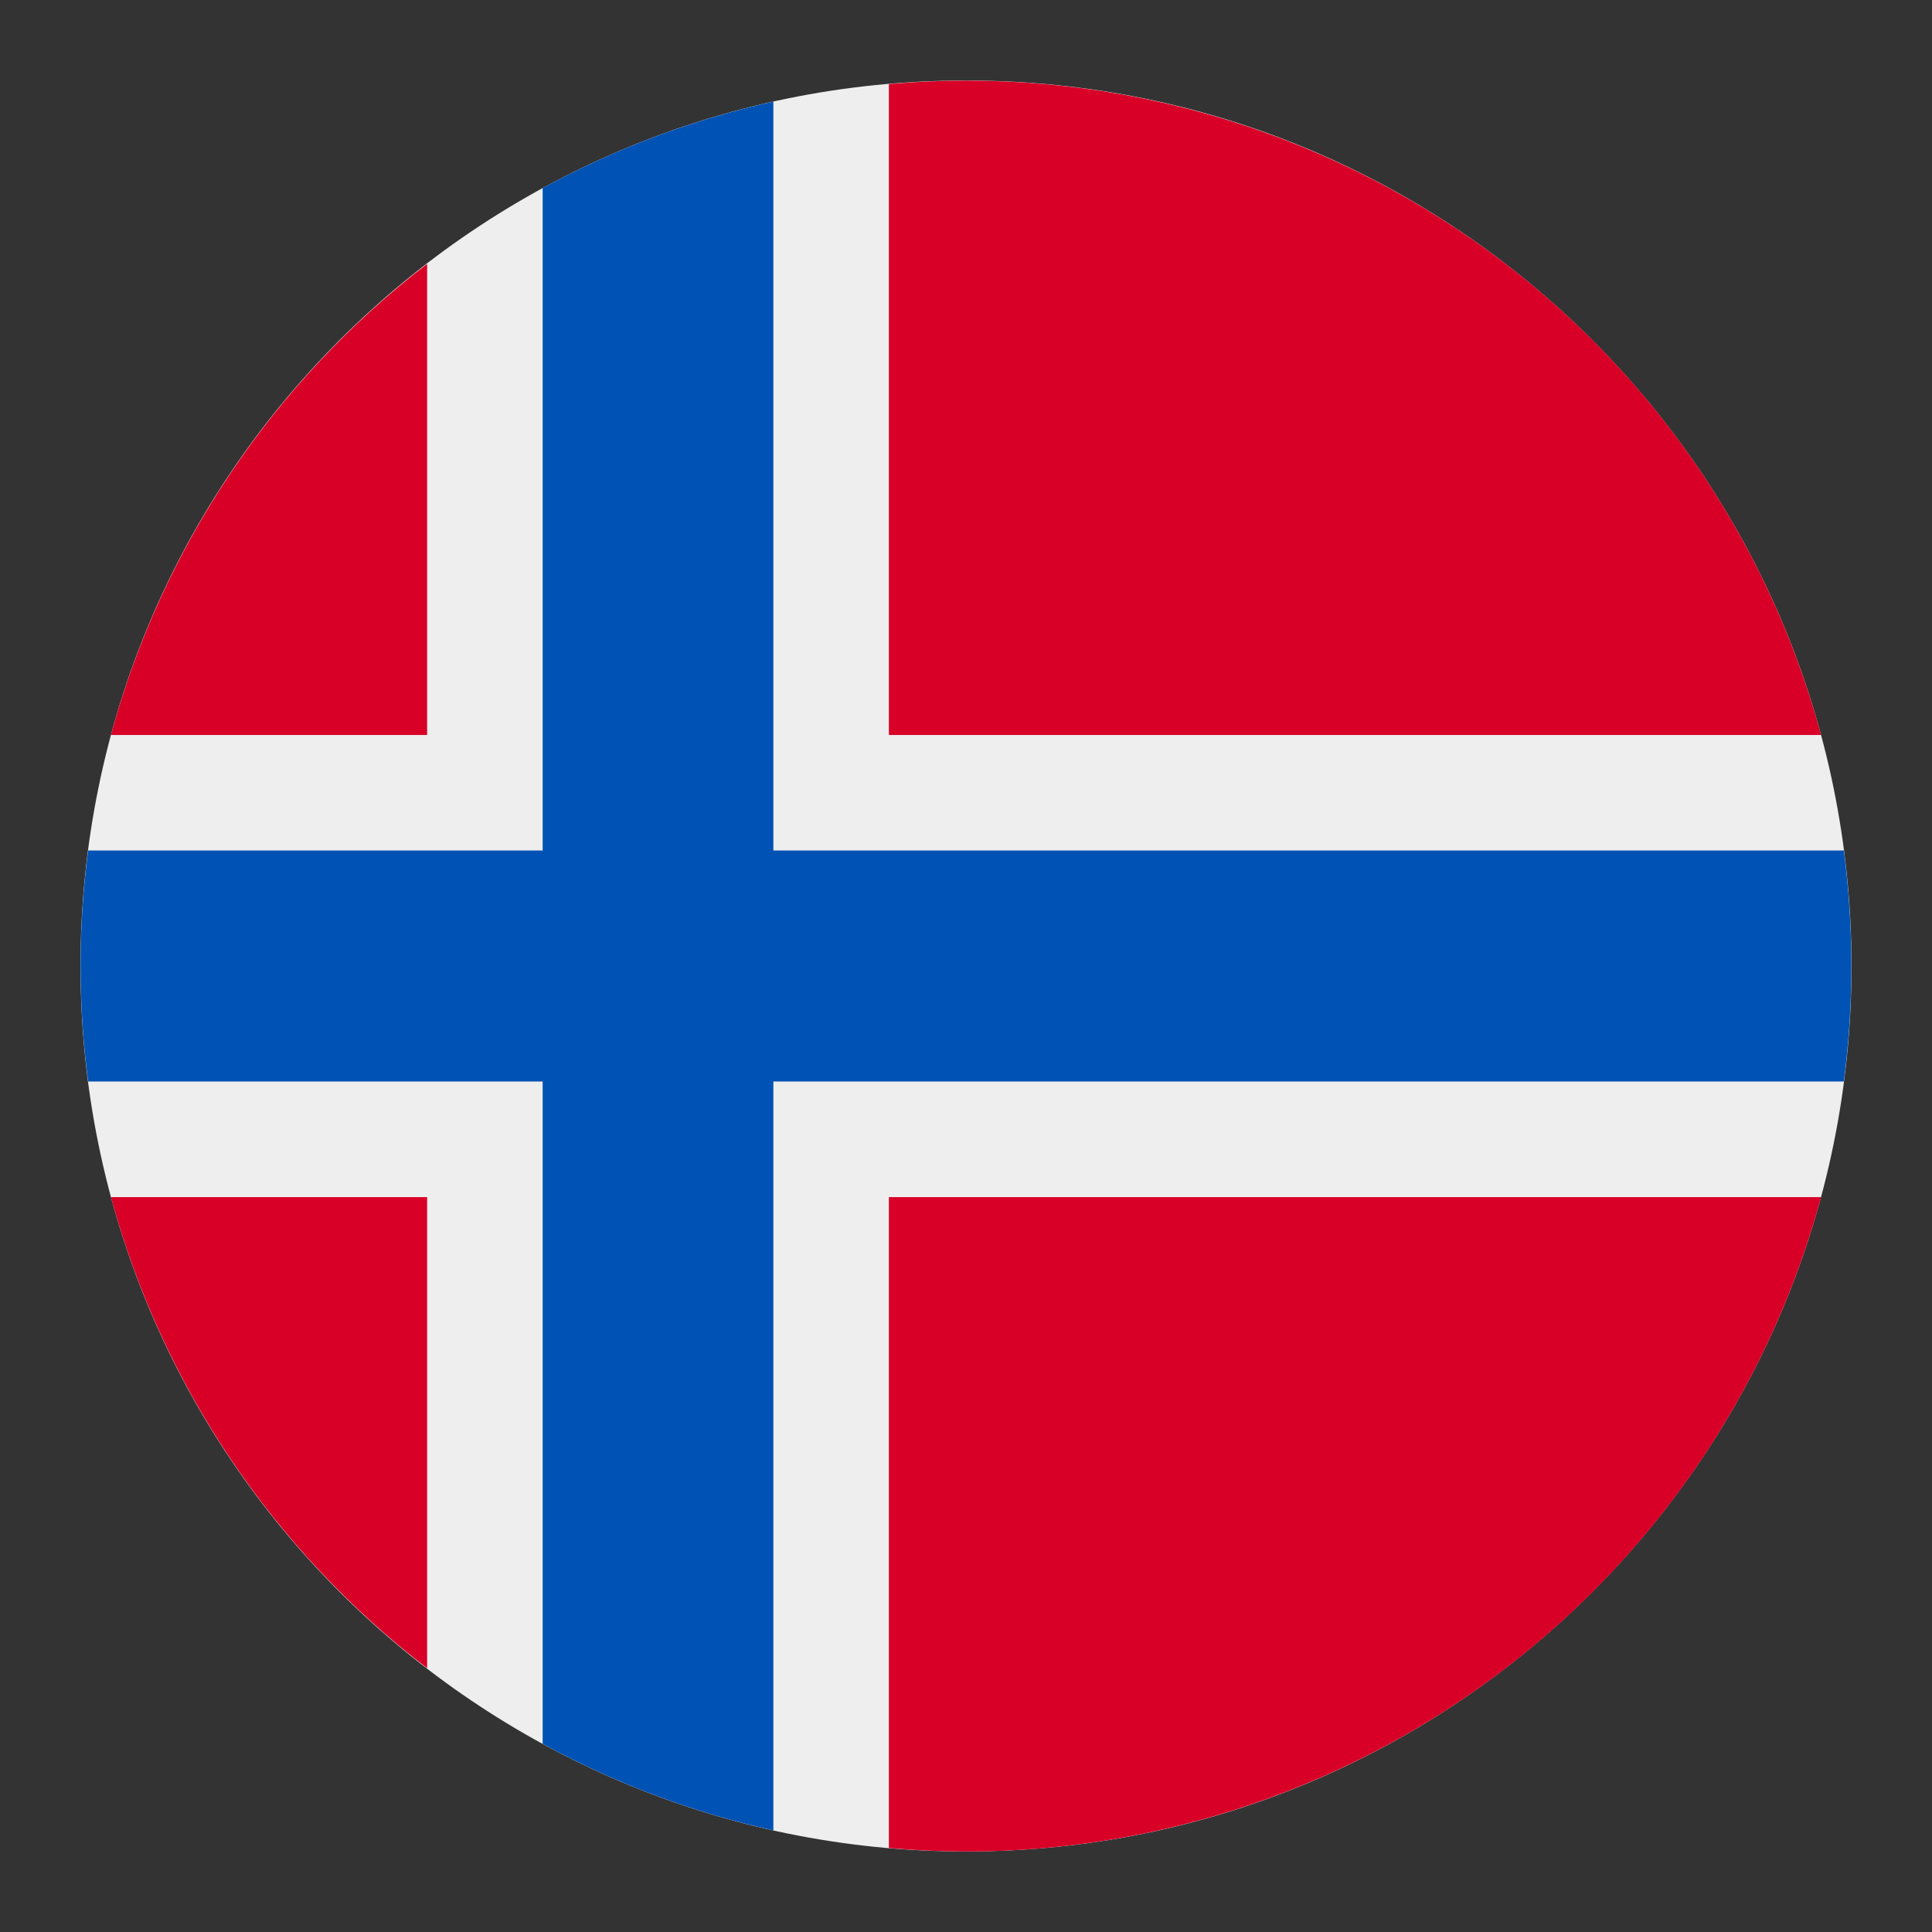
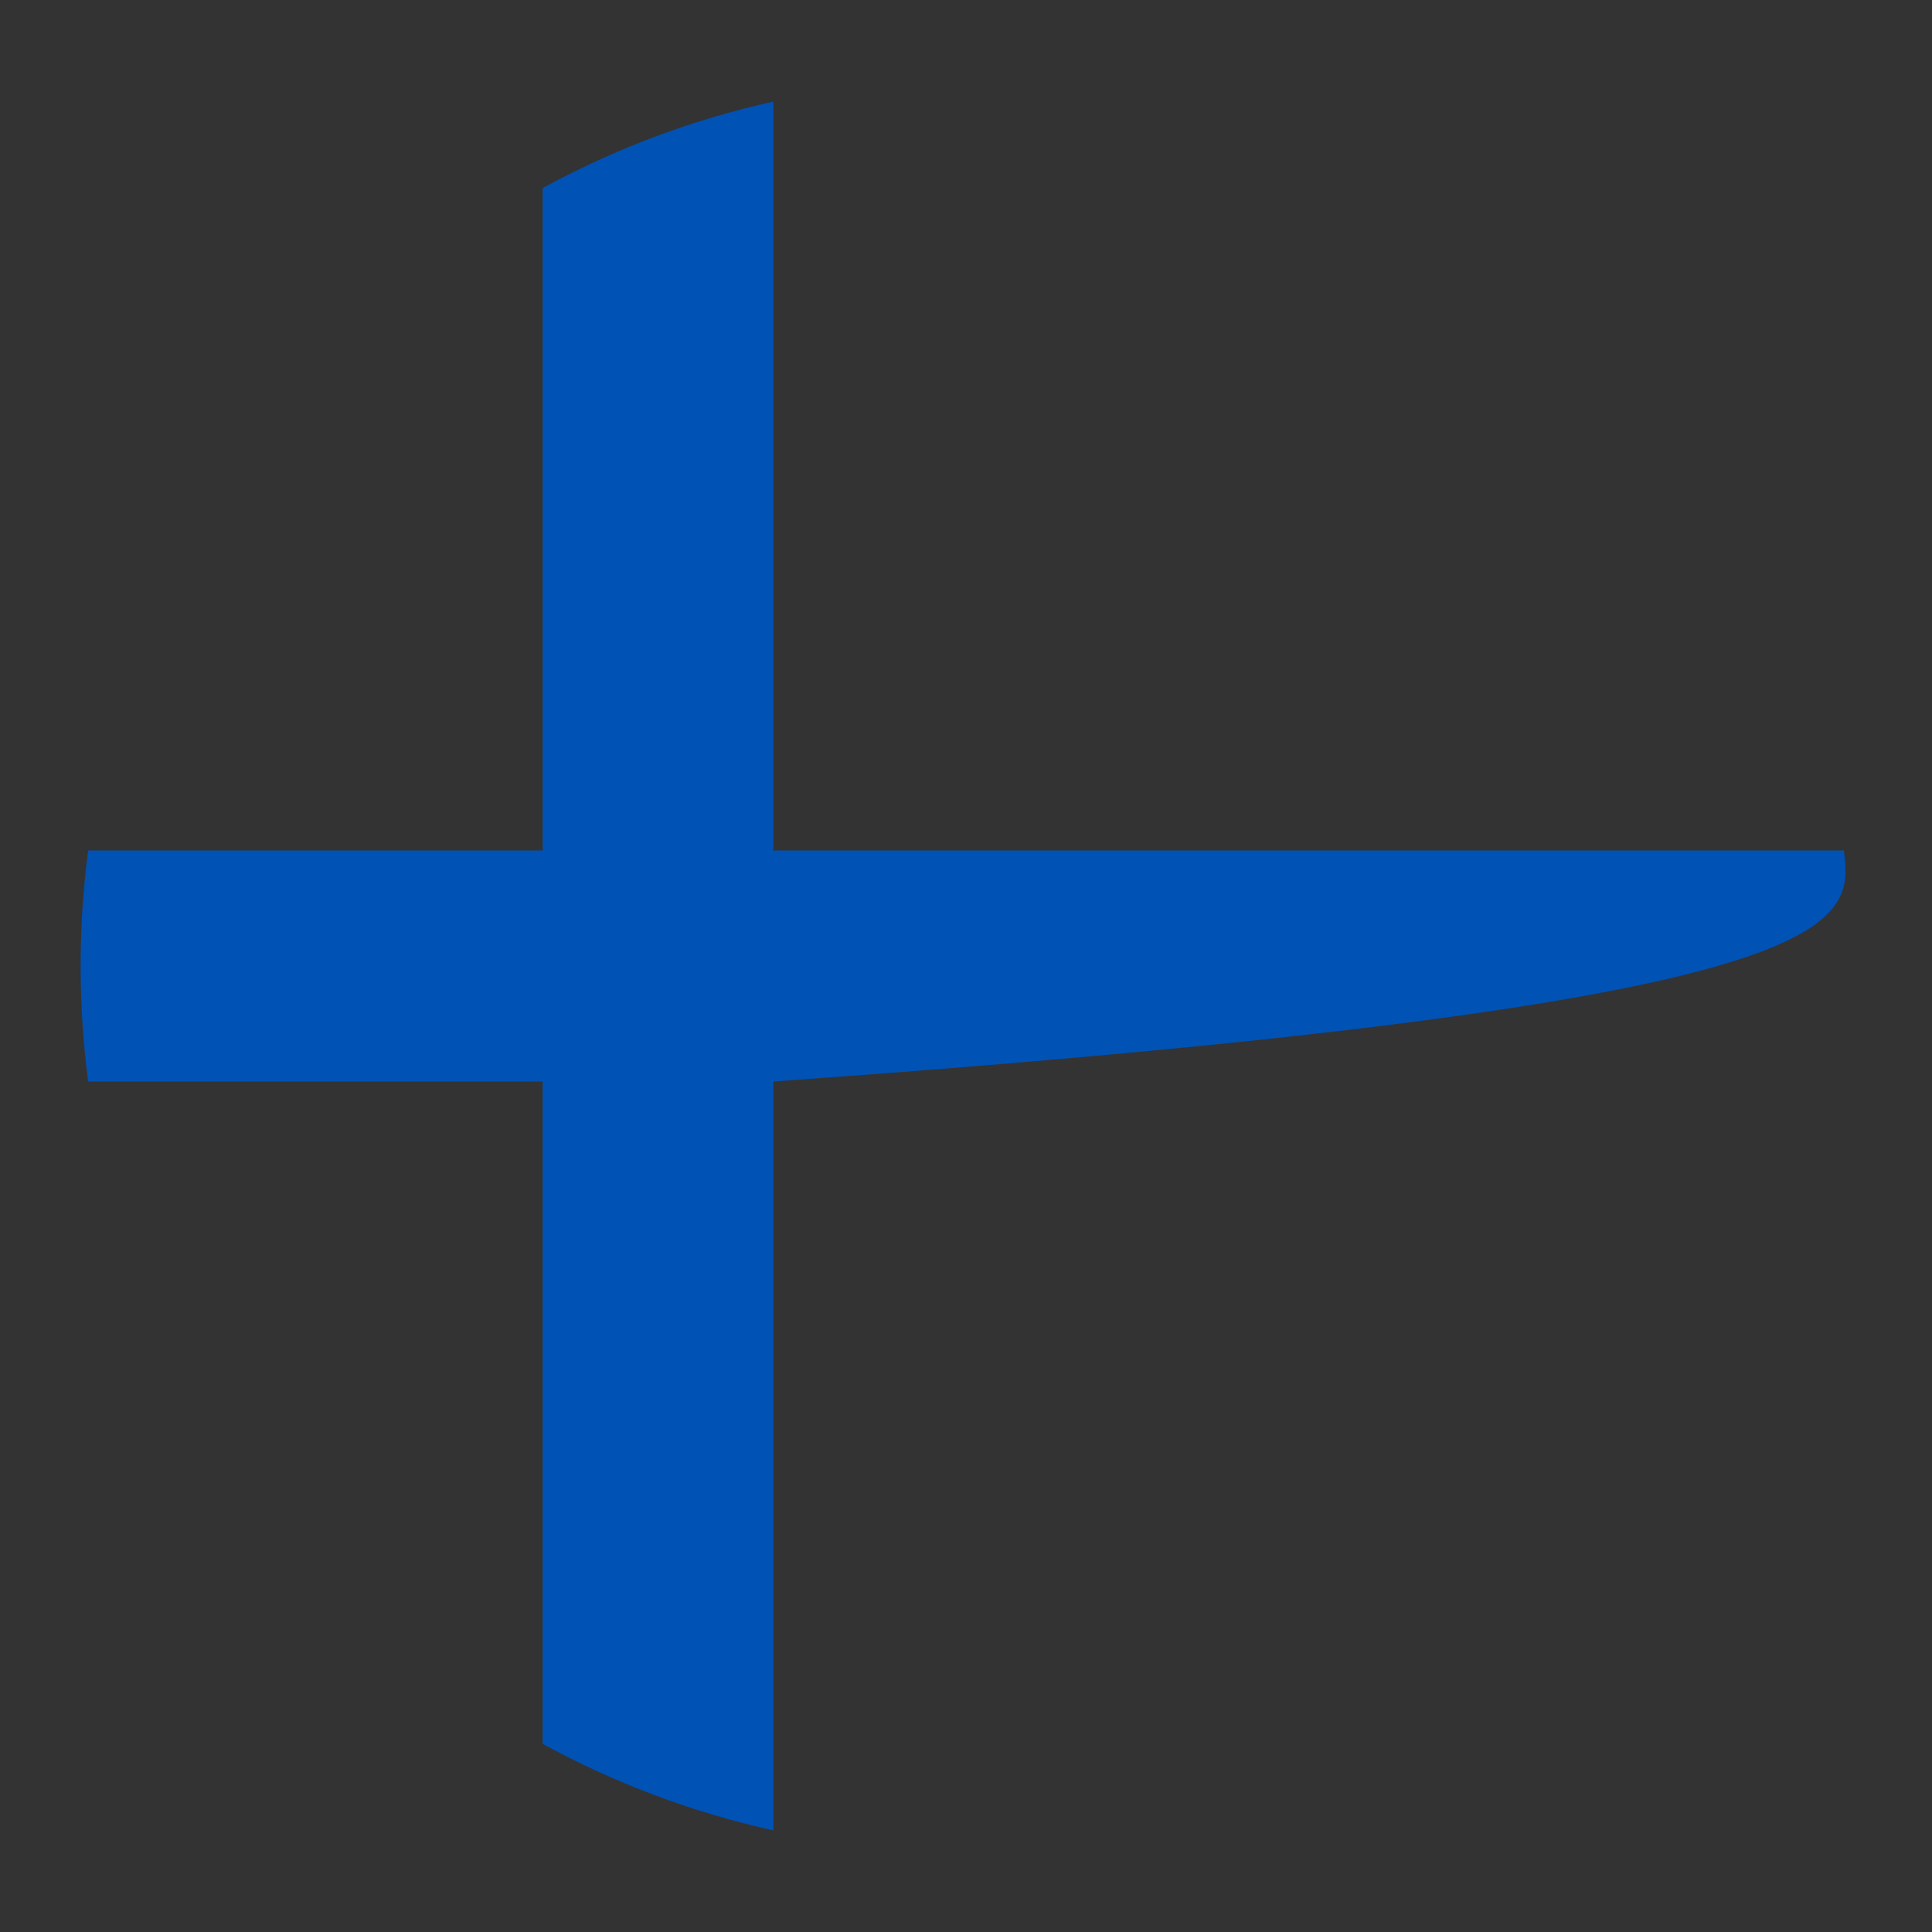
<svg xmlns="http://www.w3.org/2000/svg" width="24" height="24" viewBox="0 0 24 24" fill="none">
  <rect x="0" y="0" width="24" height="24" fill="#333333" stroke="none" />
-   <path d="M12 23C18.075 23 23 18.075 23 12C23 5.925 18.075 1 12 1C5.925 1 1 5.925 1 12C1 18.075 5.925 23 12 23Z" fill="#EEEEEE" />
-   <path d="M1.378 14.871C2.011 17.199 3.391 19.255 5.306 20.723V14.871H1.378ZM11.046 22.957C11.363 22.985 11.682 22.999 12 23C14.418 23.001 16.768 22.205 18.689 20.735C20.608 19.266 21.991 17.205 22.622 14.871H11.042V22.957H11.046ZM22.622 9.13C21.948 6.637 20.418 4.461 18.301 2.983C16.184 1.504 13.614 0.818 11.042 1.044V9.13H22.622ZM5.306 3.278C3.391 4.746 2.011 6.802 1.378 9.13H5.306V3.278Z" fill="#D80027" />
-   <path d="M22.905 10.565H9.607V1.262C8.606 1.484 7.641 1.846 6.741 2.336V10.565H1.095C0.97 11.517 0.97 12.482 1.095 13.435H6.741V21.663C7.641 22.154 8.606 22.516 9.607 22.738V13.435H22.905C23.029 12.482 23.029 11.518 22.905 10.565Z" fill="#0052B4" />
+   <path d="M22.905 10.565H9.607V1.262C8.606 1.484 7.641 1.846 6.741 2.336V10.565H1.095C0.97 11.517 0.97 12.482 1.095 13.435H6.741V21.663C7.641 22.154 8.606 22.516 9.607 22.738V13.435C23.029 12.482 23.029 11.518 22.905 10.565Z" fill="#0052B4" />
</svg>